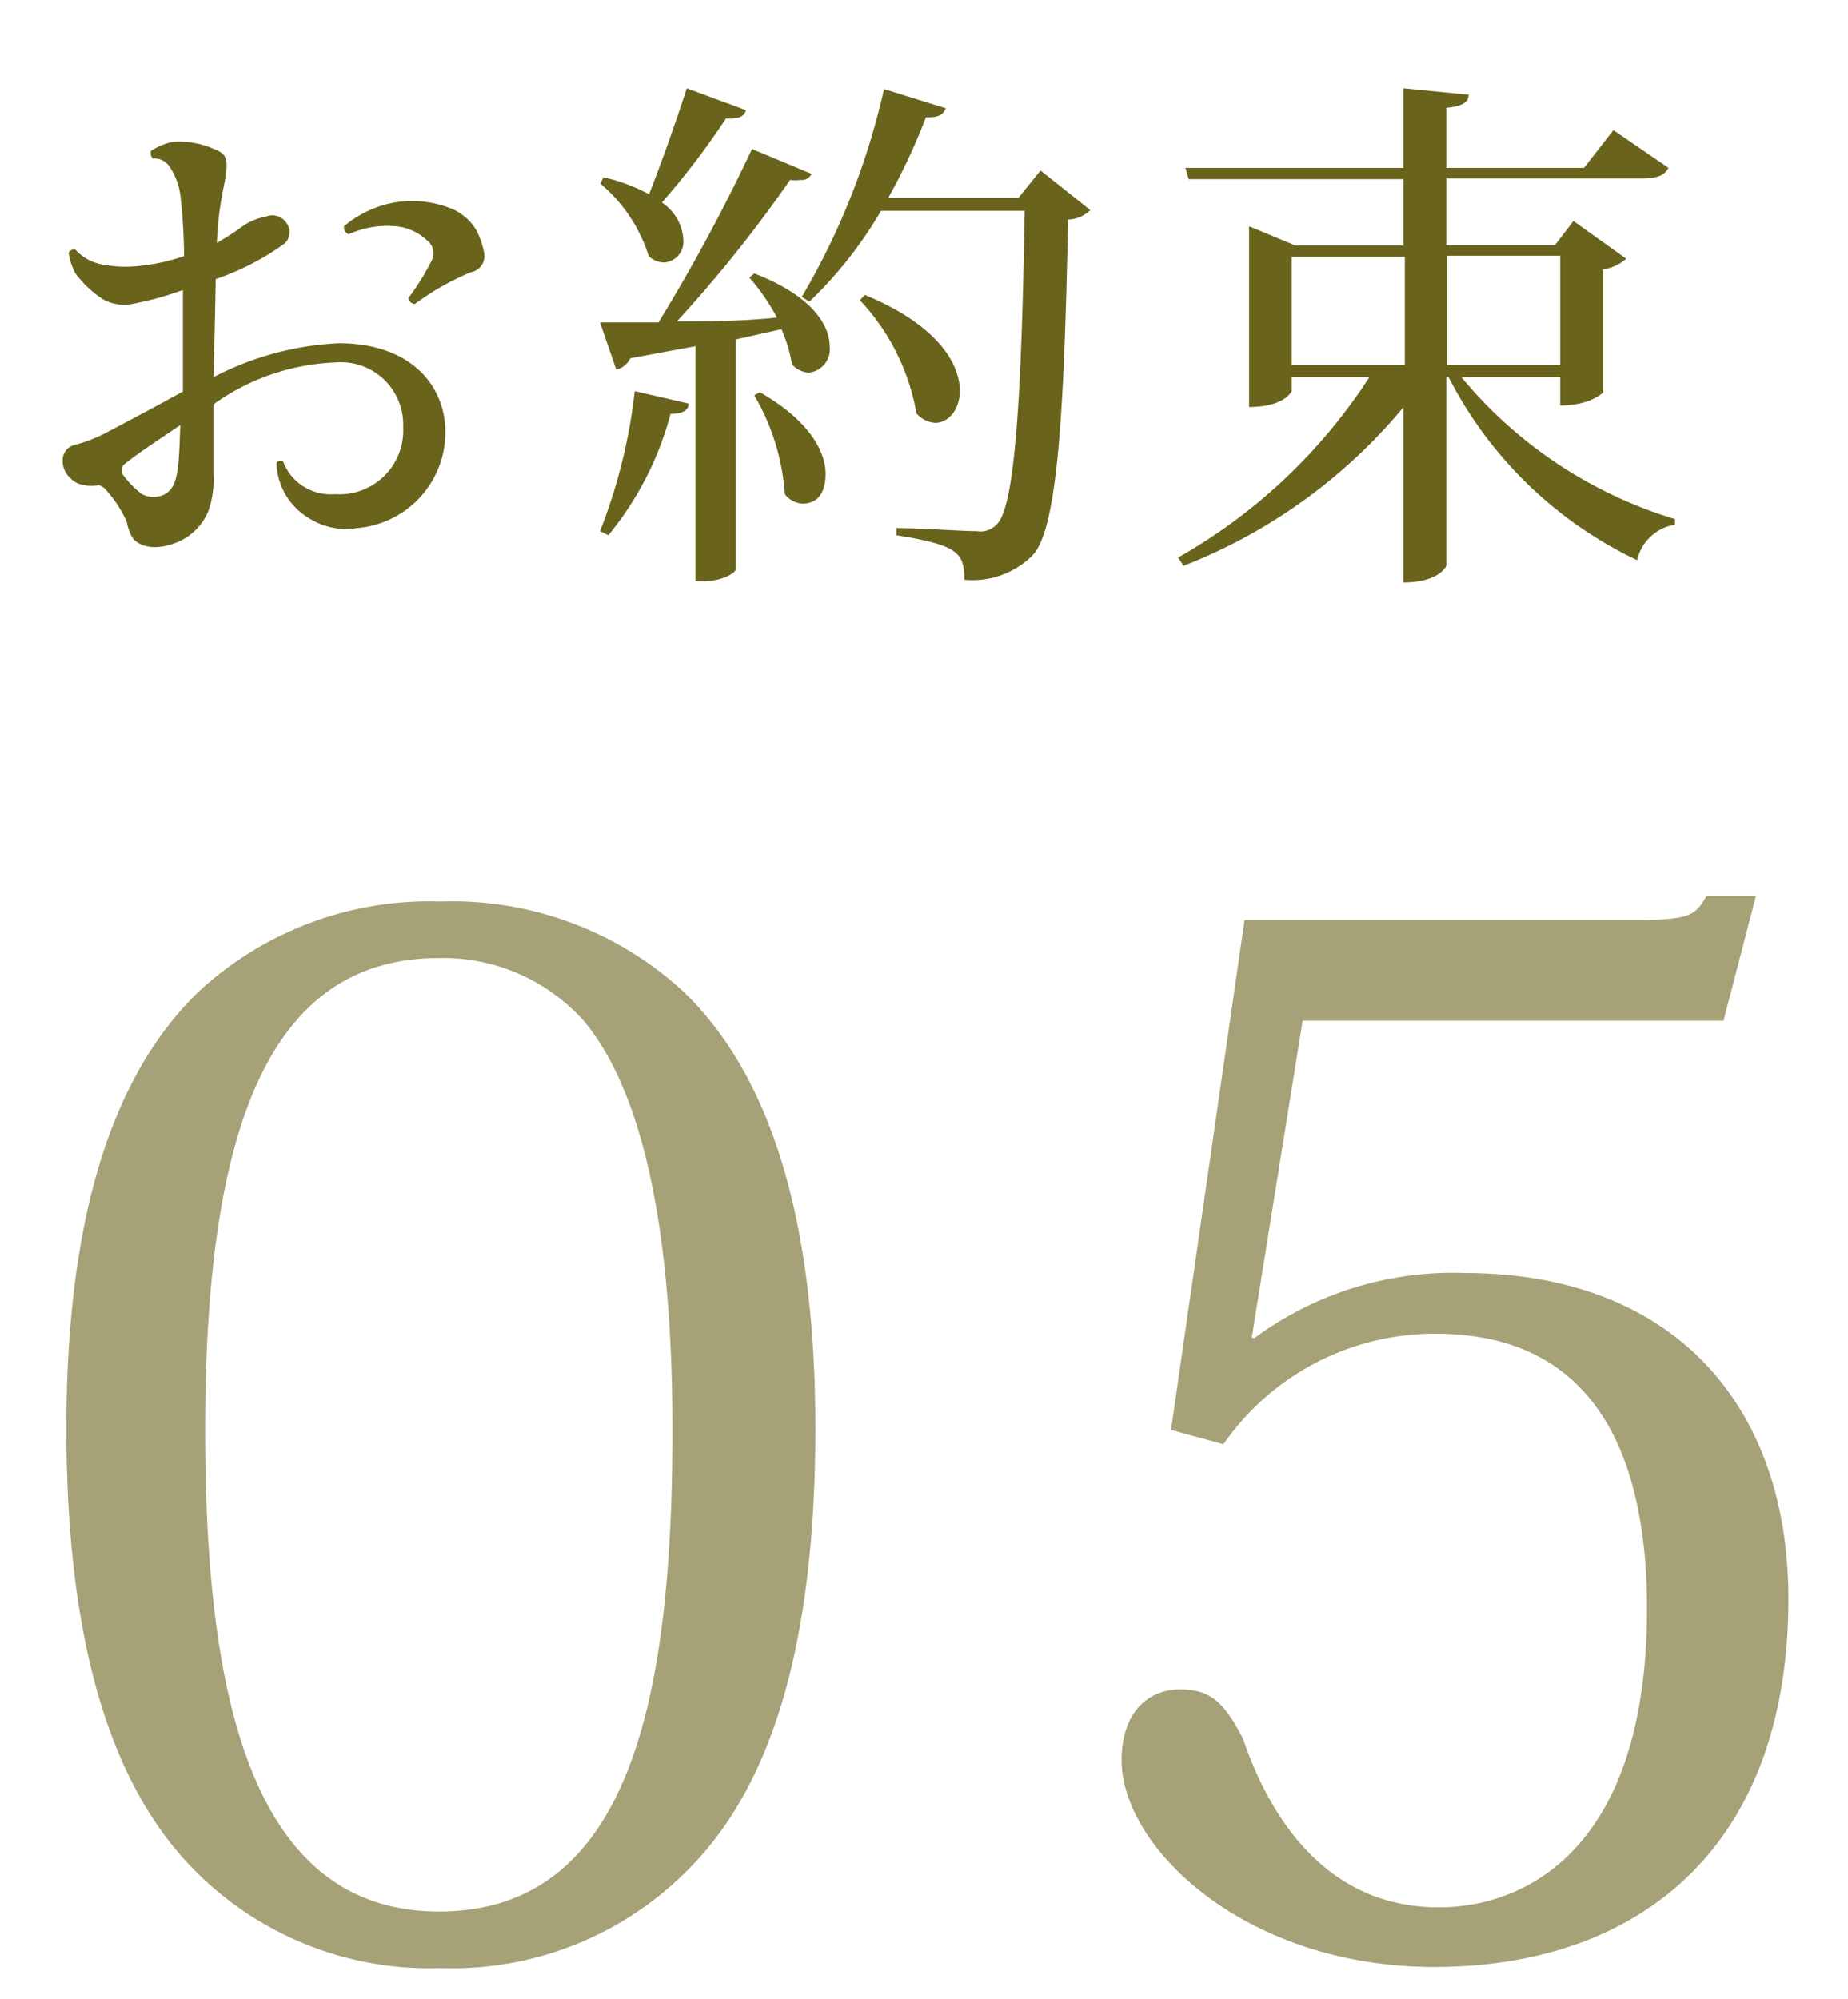
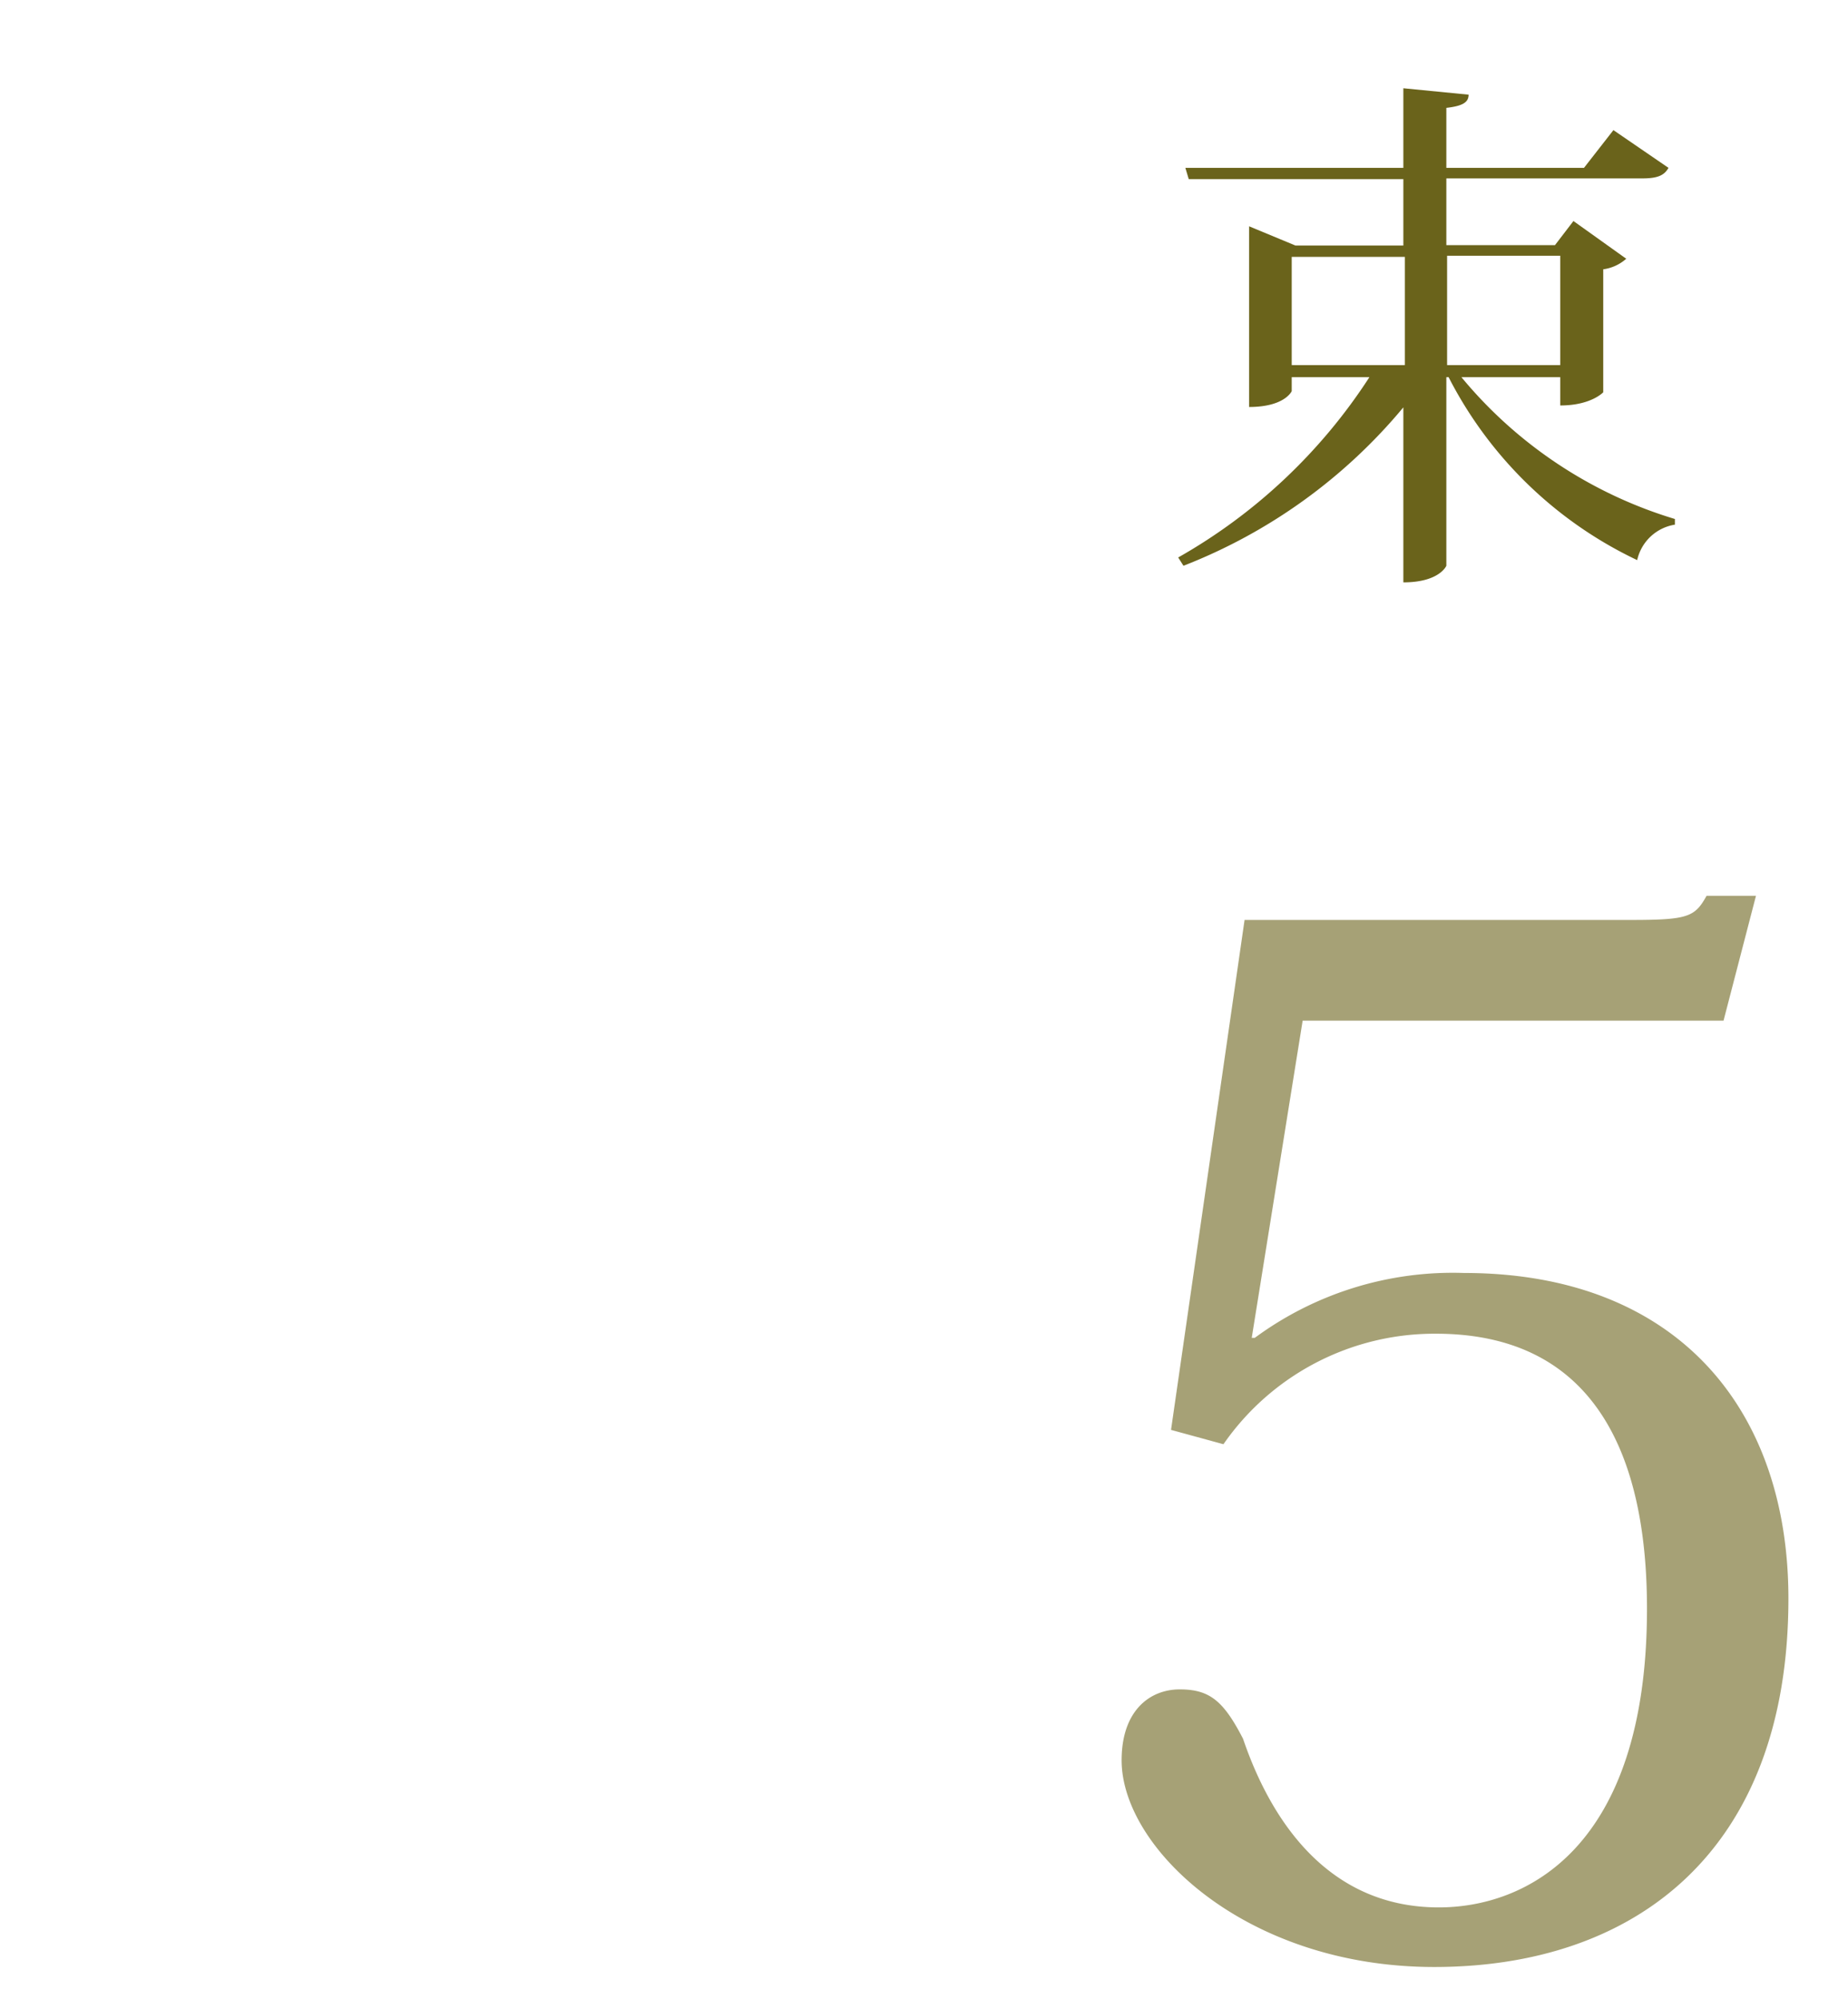
<svg xmlns="http://www.w3.org/2000/svg" viewBox="0 0 49 53">
  <defs>
    <style>.cls-1{fill:none;opacity:0.5;}.cls-2{fill:#6a631b;}.cls-3{opacity:0.6;}</style>
  </defs>
  <g id="レイヤー_2" data-name="レイヤー 2">
    <g id="contents">
-       <rect class="cls-1" width="49" height="53" />
-       <path class="cls-2" d="M11.81,11.5A2.55,2.55,0,0,1,9.46,14a1.82,1.82,0,0,1-1.23-.24,1.77,1.77,0,0,1-.9-1.49.15.15,0,0,1,.17-.05,1.35,1.35,0,0,0,1.38.88,1.69,1.69,0,0,0,1.81-1.78A1.65,1.65,0,0,0,8.9,9.61a5.93,5.93,0,0,0-3.24,1.11c0,.72,0,1.37,0,1.84a2.52,2.52,0,0,1-.14,1,1.53,1.53,0,0,1-.86.83c-.57.22-1,.1-1.17-.17a1.37,1.37,0,0,1-.13-.39A3.17,3.17,0,0,0,2.82,13a.39.39,0,0,0-.21-.14.81.81,0,0,1-.38,0,.61.61,0,0,1-.35-.17.63.63,0,0,1-.22-.46A.42.42,0,0,1,2,11.79a3.93,3.93,0,0,0,.8-.31c.53-.28,1.31-.69,2.05-1.1,0-.78,0-1.77,0-2.69a8.74,8.74,0,0,1-1.34.37,1.15,1.15,0,0,1-.79-.13A2.88,2.88,0,0,1,2,7.25a1.62,1.62,0,0,1-.18-.55A.16.16,0,0,1,2,6.62,1.25,1.25,0,0,0,2.65,7a3.26,3.26,0,0,0,.8.07,5.18,5.18,0,0,0,1.43-.28,15.11,15.11,0,0,0-.09-1.54,1.76,1.76,0,0,0-.3-.84.49.49,0,0,0-.44-.21A.22.22,0,0,1,4,4a1.77,1.77,0,0,1,.58-.24,2.31,2.31,0,0,1,1.07.18c.35.14.45.21.27,1.07a8.89,8.89,0,0,0-.17,1.43A6.81,6.81,0,0,0,6.43,6a1.63,1.63,0,0,1,.63-.26.44.44,0,0,1,.54.18.4.4,0,0,1-.1.57,6.93,6.93,0,0,1-1.78.91C5.71,8,5.69,9,5.66,10A8,8,0,0,1,9,9.1C10.93,9.11,11.83,10.26,11.81,11.5Zm-8.57.89a.38.38,0,0,0,0,.17,2.47,2.47,0,0,0,.51.53.64.64,0,0,0,.64,0c.34-.21.35-.69.39-1.82-.56.38-1.16.77-1.51,1.06Zm9.24-5.17A7.11,7.11,0,0,0,11,8.06a.18.18,0,0,1-.17-.16,6.24,6.24,0,0,0,.62-1,.43.43,0,0,0-.13-.53A1.39,1.39,0,0,0,10.5,6a2.46,2.46,0,0,0-1.25.21A.2.2,0,0,1,9.12,6a2.86,2.86,0,0,1,1.46-.65,2.81,2.81,0,0,1,1.36.17,1.38,1.38,0,0,1,.7.6,2.25,2.25,0,0,1,.19.55A.44.44,0,0,1,12.48,7.22Z" />
-       <path class="cls-2" d="M16,4.7a4.74,4.74,0,0,1,1.21.45c.31-.79.69-1.85,1-2.81l1.57.58c-.05.17-.19.24-.53.22a20.73,20.73,0,0,1-1.7,2.23,1.27,1.27,0,0,1,.57,1,.55.55,0,0,1-.51.59.6.6,0,0,1-.41-.17,4.11,4.11,0,0,0-1.28-1.92Zm2.26,6c0,.17-.14.27-.48.27a8.5,8.5,0,0,1-1.65,3.22l-.22-.11a14.55,14.55,0,0,0,.92-3.71Zm3.26-6.09a.29.29,0,0,1-.3.16.93.93,0,0,1-.27,0,35.12,35.12,0,0,1-3,3.75c.8,0,1.71,0,2.65-.1a5.47,5.47,0,0,0-.73-1.06L20,7.25c1.55.6,2,1.38,2,1.94a.62.62,0,0,1-.56.69A.64.64,0,0,1,21,9.66a3.74,3.74,0,0,0-.28-.93L19.51,9v6.09c0,.09-.35.32-.88.32h-.19V9.18l-1.73.32a.54.54,0,0,1-.37.3l-.43-1.25h1.55a47.69,47.69,0,0,0,2.48-4.6ZM20.15,10.4c1.31.75,1.74,1.57,1.74,2.16s-.28.79-.6.79a.62.62,0,0,1-.48-.25A6,6,0,0,0,20,10.48Zm7.44-5.88,1.32,1.05a.88.88,0,0,1-.59.25c-.1,5-.27,8.23-.95,8.91a2.26,2.26,0,0,1-1.8.64c0-.71-.16-.92-1.8-1.18V14c.67,0,1.7.08,2.13.08a.59.59,0,0,0,.53-.18c.51-.49.66-3.73.74-8.31H23.36A11,11,0,0,1,21.46,8l-.2-.13a19,19,0,0,0,2.18-5.51l1.64.51c-.07.15-.16.25-.53.24a16.18,16.18,0,0,1-1,2.14H27Zm-4.66,3.3c1.92.79,2.52,1.82,2.52,2.54,0,.5-.3.85-.65.85a.71.71,0,0,1-.5-.25,5.84,5.84,0,0,0-1.5-3Z" />
      <path class="cls-2" d="M41.37,10H38.75a11.74,11.74,0,0,0,5.66,3.76l0,.15a1.22,1.22,0,0,0-1,.94,10.83,10.83,0,0,1-5-4.85h-.06V15s-.18.44-1.14.44V10.8A14.34,14.34,0,0,1,31.38,15l-.14-.22A14.62,14.62,0,0,0,36.31,10H34.25v.37s-.18.42-1.13.42V6l1.23.51h2.86V4.75H31.52l-.09-.3h5.78V2.34l1.73.17c0,.2-.15.3-.59.35V4.45H42l.78-1,1.46,1c-.11.2-.29.28-.69.28H38.35V6.5h2.88l.49-.64,1.4,1a1.15,1.15,0,0,1-.61.28V10.4s-.32.35-1.14.35Zm-7.12-.32h3V6.81h-3Zm7.12-2.9h-3v2.9h3Z" />
      <g class="cls-3">
-         <path class="cls-2" d="M4.88,49.29c-2-2.22-3.12-5.9-3.12-11.42,0-5.29,1.09-9.27,3.53-11.6a9,9,0,0,1,6.38-2.37,9.06,9.06,0,0,1,6.43,2.37c2.44,2.33,3.52,6.31,3.52,11.6,0,5.52-1.08,9.2-3.11,11.42a8.8,8.8,0,0,1-6.84,2.89A8.75,8.75,0,0,1,4.88,49.29Zm.56-11.38c0,6.91,1.16,12.77,6.2,12.77s6.19-5.6,6.19-12.77c0-6-1-9.2-2.33-10.82a5,5,0,0,0-3.86-1.69C7.17,25.4,5.44,29.83,5.44,37.91Z" />
        <path class="cls-2" d="M31.05,37.91,33,24.39H43.25c1.51,0,1.69-.08,2-.64h1.31l-.86,3.31H34.54l-1.35,8.41.08,0a8.85,8.85,0,0,1,5.55-1.72c5.6,0,8.6,3.56,8.6,8.63,0,6.73-4.09,9.77-9.39,9.77-5,0-8.29-3.16-8.29-5.48,0-1.32.75-1.88,1.54-1.88s1.16.3,1.68,1.31c.68,2,2.15,4.47,5.19,4.47,2.29,0,5.52-1.54,5.52-7.92,0-3.23-.87-7.29-5.6-7.29a6.81,6.81,0,0,0-5.63,2.93Z" />
      </g>
    </g>
  </g>
</svg>